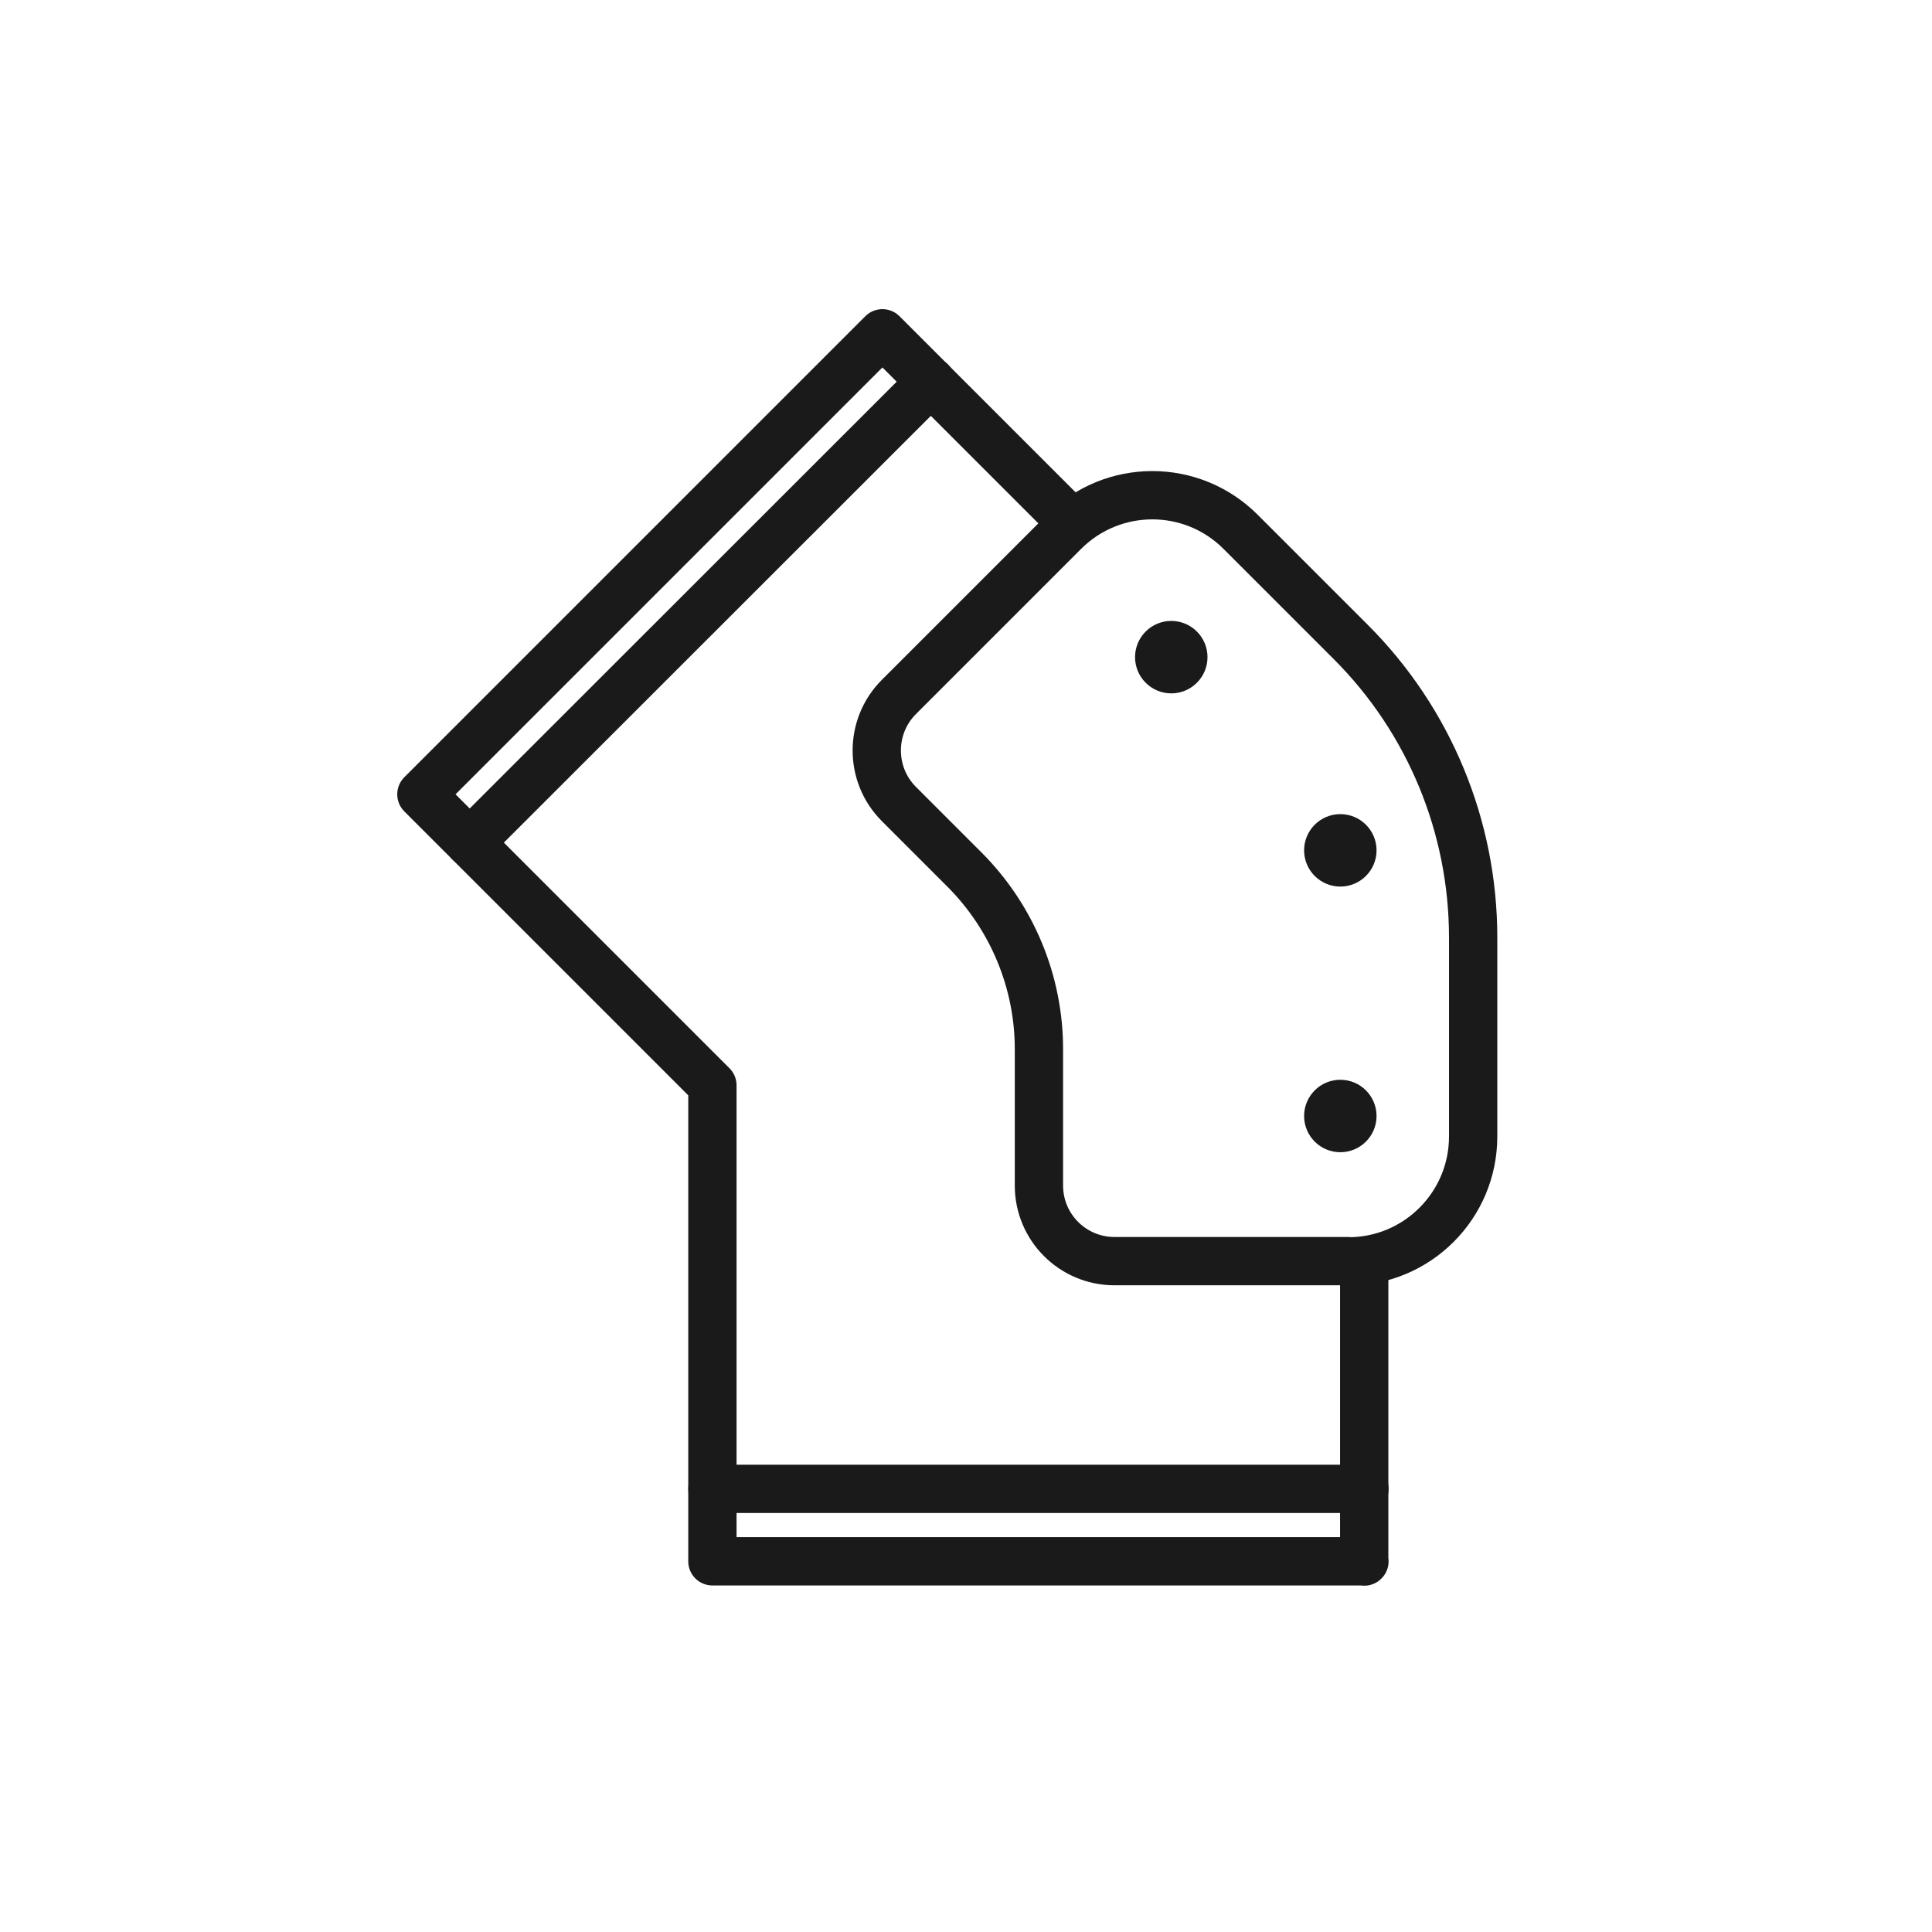
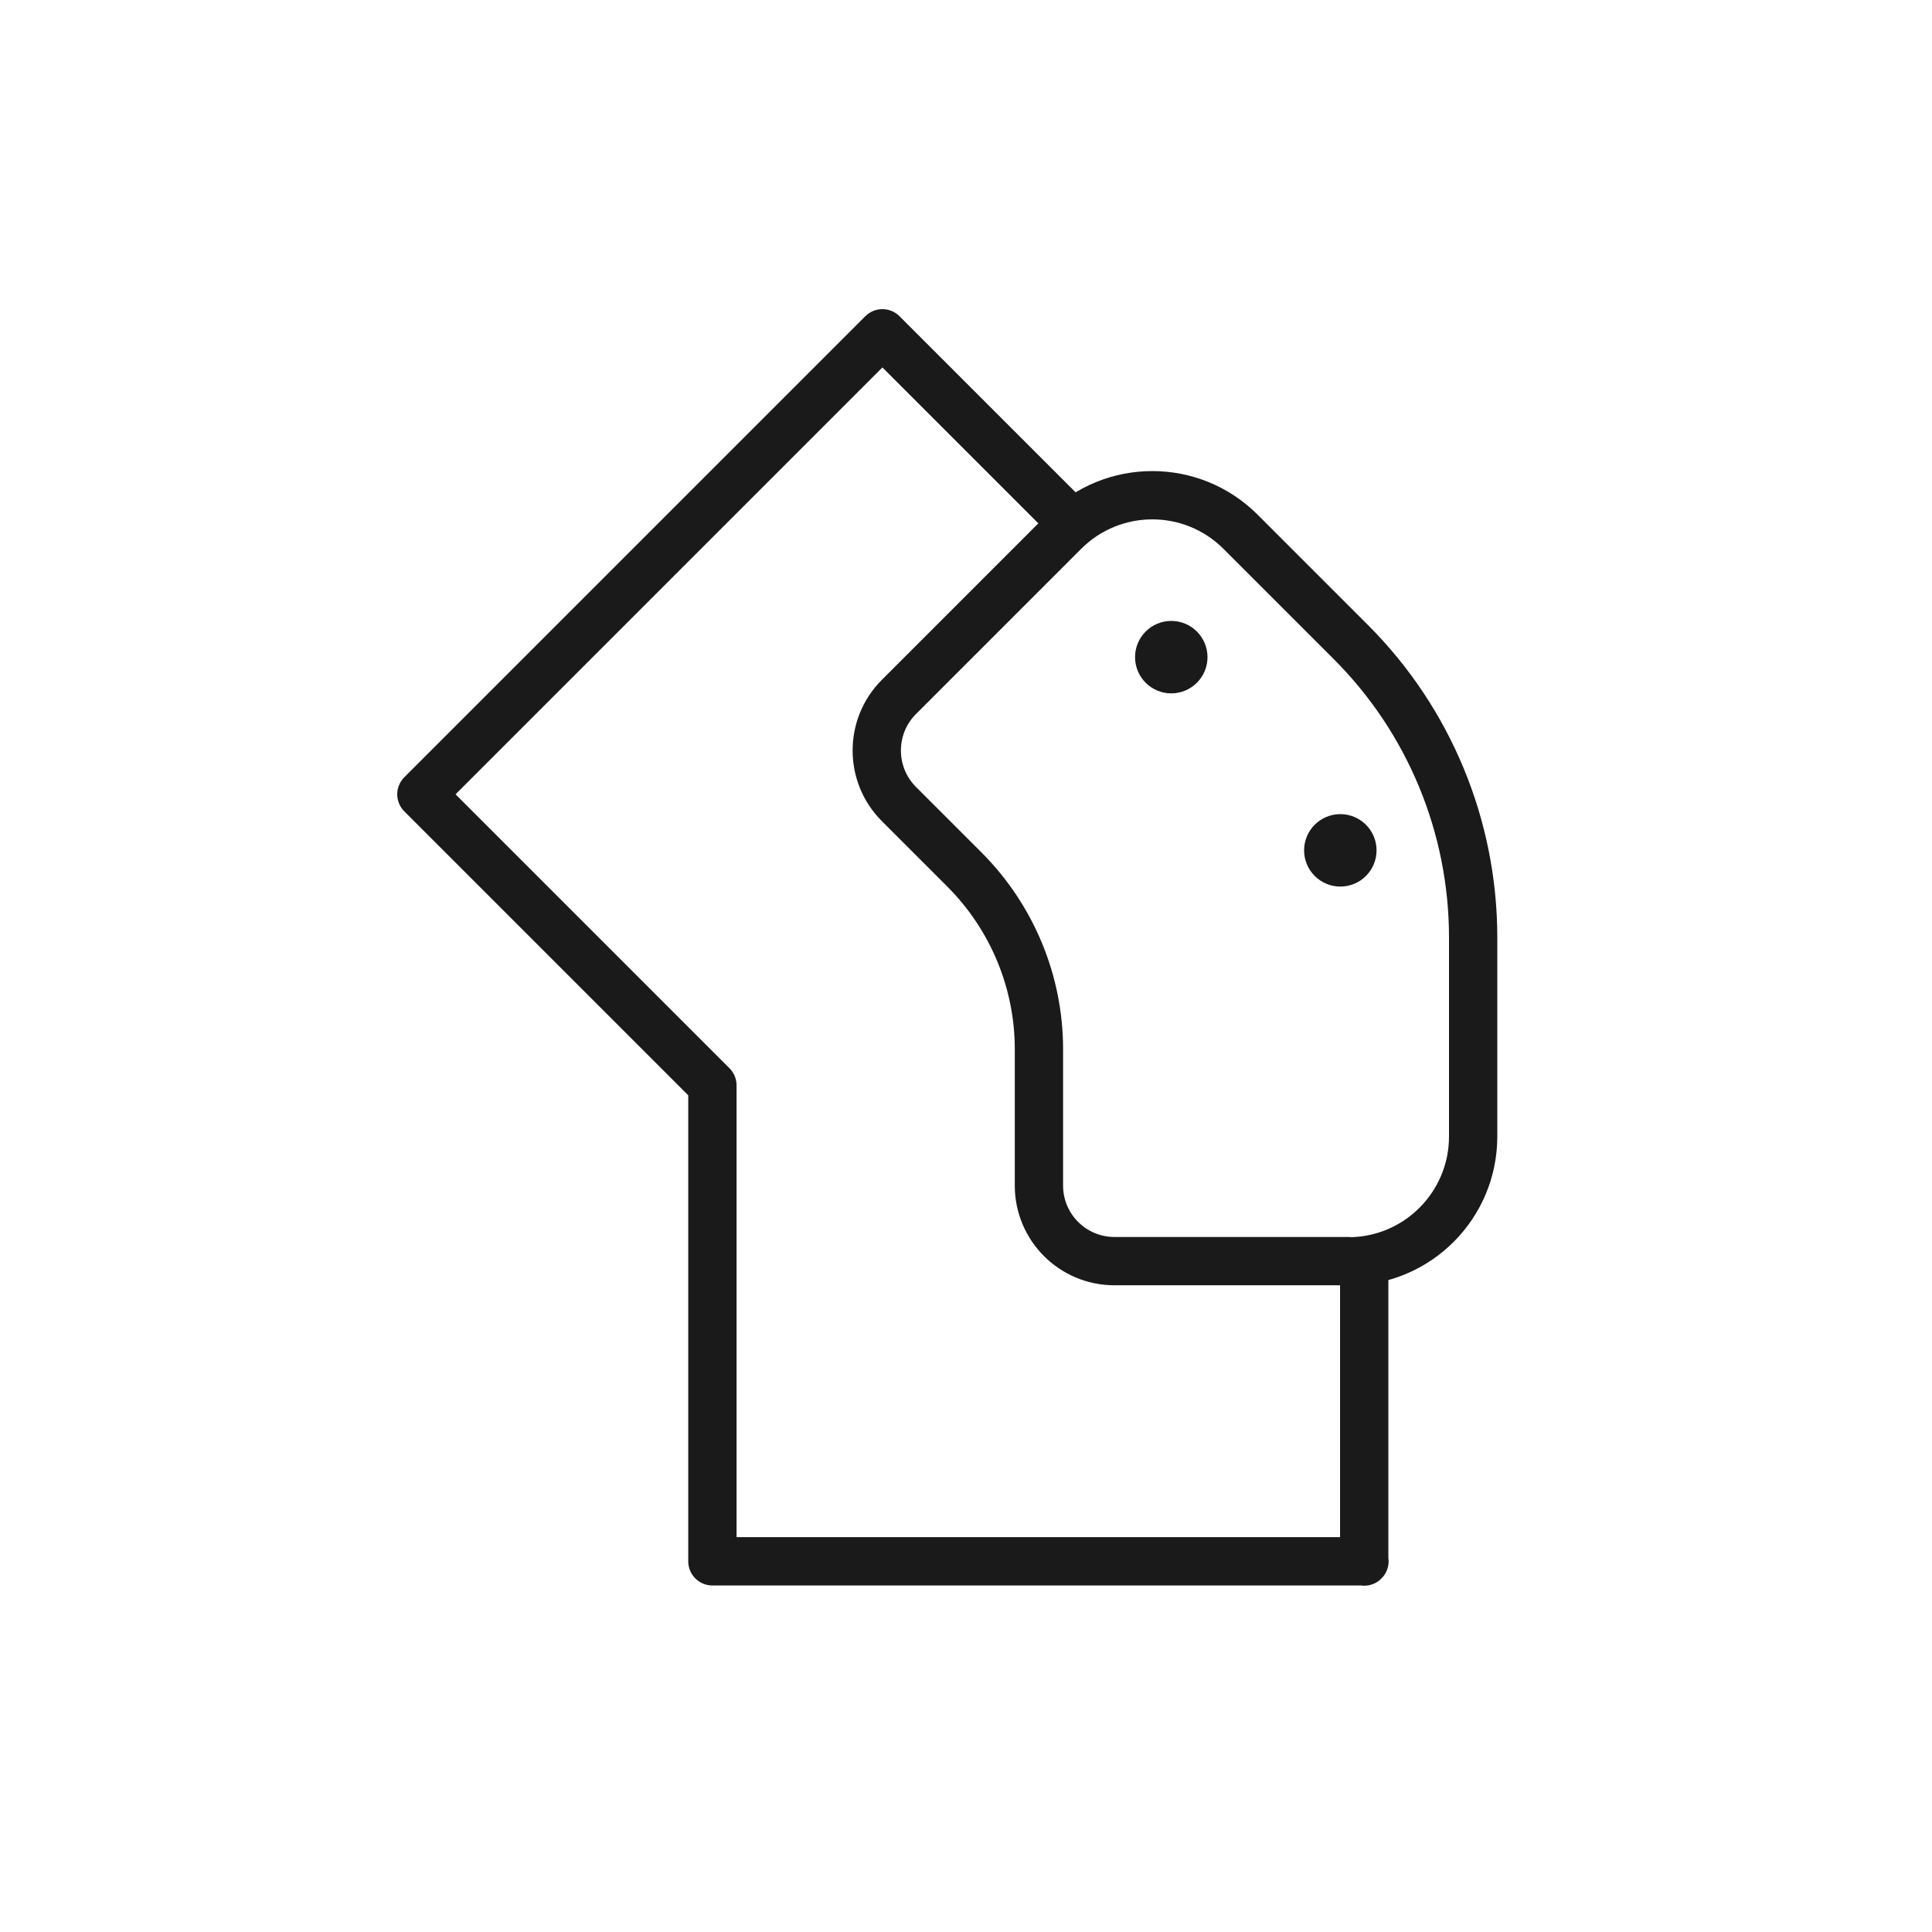
<svg xmlns="http://www.w3.org/2000/svg" width="80" height="80" viewBox="0 0 80 80" fill="none">
  <rect width="80" height="80" fill="white" />
-   <path d="M19.449 34.891L38.549 15.801" stroke="#1A1A1A" stroke-width="2" stroke-linecap="round" stroke-linejoin="round" />
-   <path d="M56.5 61.65H29.5" stroke="#1A1A1A" stroke-width="2" stroke-linecap="round" stroke-linejoin="round" />
  <path d="M56.499 64.651H29.499V44.941L17.449 32.891L36.539 13.801L52.539 29.801C55.069 32.331 56.489 35.771 56.489 39.351V64.661L56.499 64.651Z" stroke="#1A1A1A" stroke-width="2" stroke-linecap="round" stroke-linejoin="round" />
-   <path d="M55.83 52.221H46.15C44.42 52.221 43.02 50.821 43.02 49.091V43.441C43.02 40.661 41.91 37.991 39.95 36.021L37.22 33.291C36 32.071 36 30.081 37.22 28.861L44.06 22.021C46.08 20.001 49.35 20.001 51.37 22.021L55.94 26.591C59.18 29.831 61 34.231 61 38.821V47.061C61 49.911 58.69 52.231 55.83 52.231V52.221Z" fill="white" stroke="#1A1A1A" stroke-width="2" stroke-linecap="round" stroke-linejoin="round" />
+   <path d="M55.83 52.221H46.15C44.42 52.221 43.02 50.821 43.02 49.091V43.441C43.02 40.661 41.91 37.991 39.95 36.021L37.22 33.291C36 32.071 36 30.081 37.22 28.861L44.06 22.021C46.08 20.001 49.35 20.001 51.37 22.021L55.94 26.591C59.18 29.831 61 34.231 61 38.821V47.061C61 49.911 58.69 52.231 55.83 52.231Z" fill="white" stroke="#1A1A1A" stroke-width="2" stroke-linecap="round" stroke-linejoin="round" />
  <path d="M48.5 28.711C49.328 28.711 50 28.039 50 27.211C50 26.383 49.328 25.711 48.5 25.711C47.672 25.711 47 26.383 47 27.211C47 28.039 47.672 28.711 48.5 28.711Z" fill="#1A1A1A" />
  <path d="M55.5 36.711C56.328 36.711 57 36.039 57 35.211C57 34.383 56.328 33.711 55.5 33.711C54.672 33.711 54 34.383 54 35.211C54 36.039 54.672 36.711 55.5 36.711Z" fill="#1A1A1A" />
-   <path d="M55.5 47.711C56.328 47.711 57 47.039 57 46.211C57 45.383 56.328 44.711 55.5 44.711C54.672 44.711 54 45.383 54 46.211C54 47.039 54.672 47.711 55.5 47.711Z" fill="#1A1A1A" />
</svg>